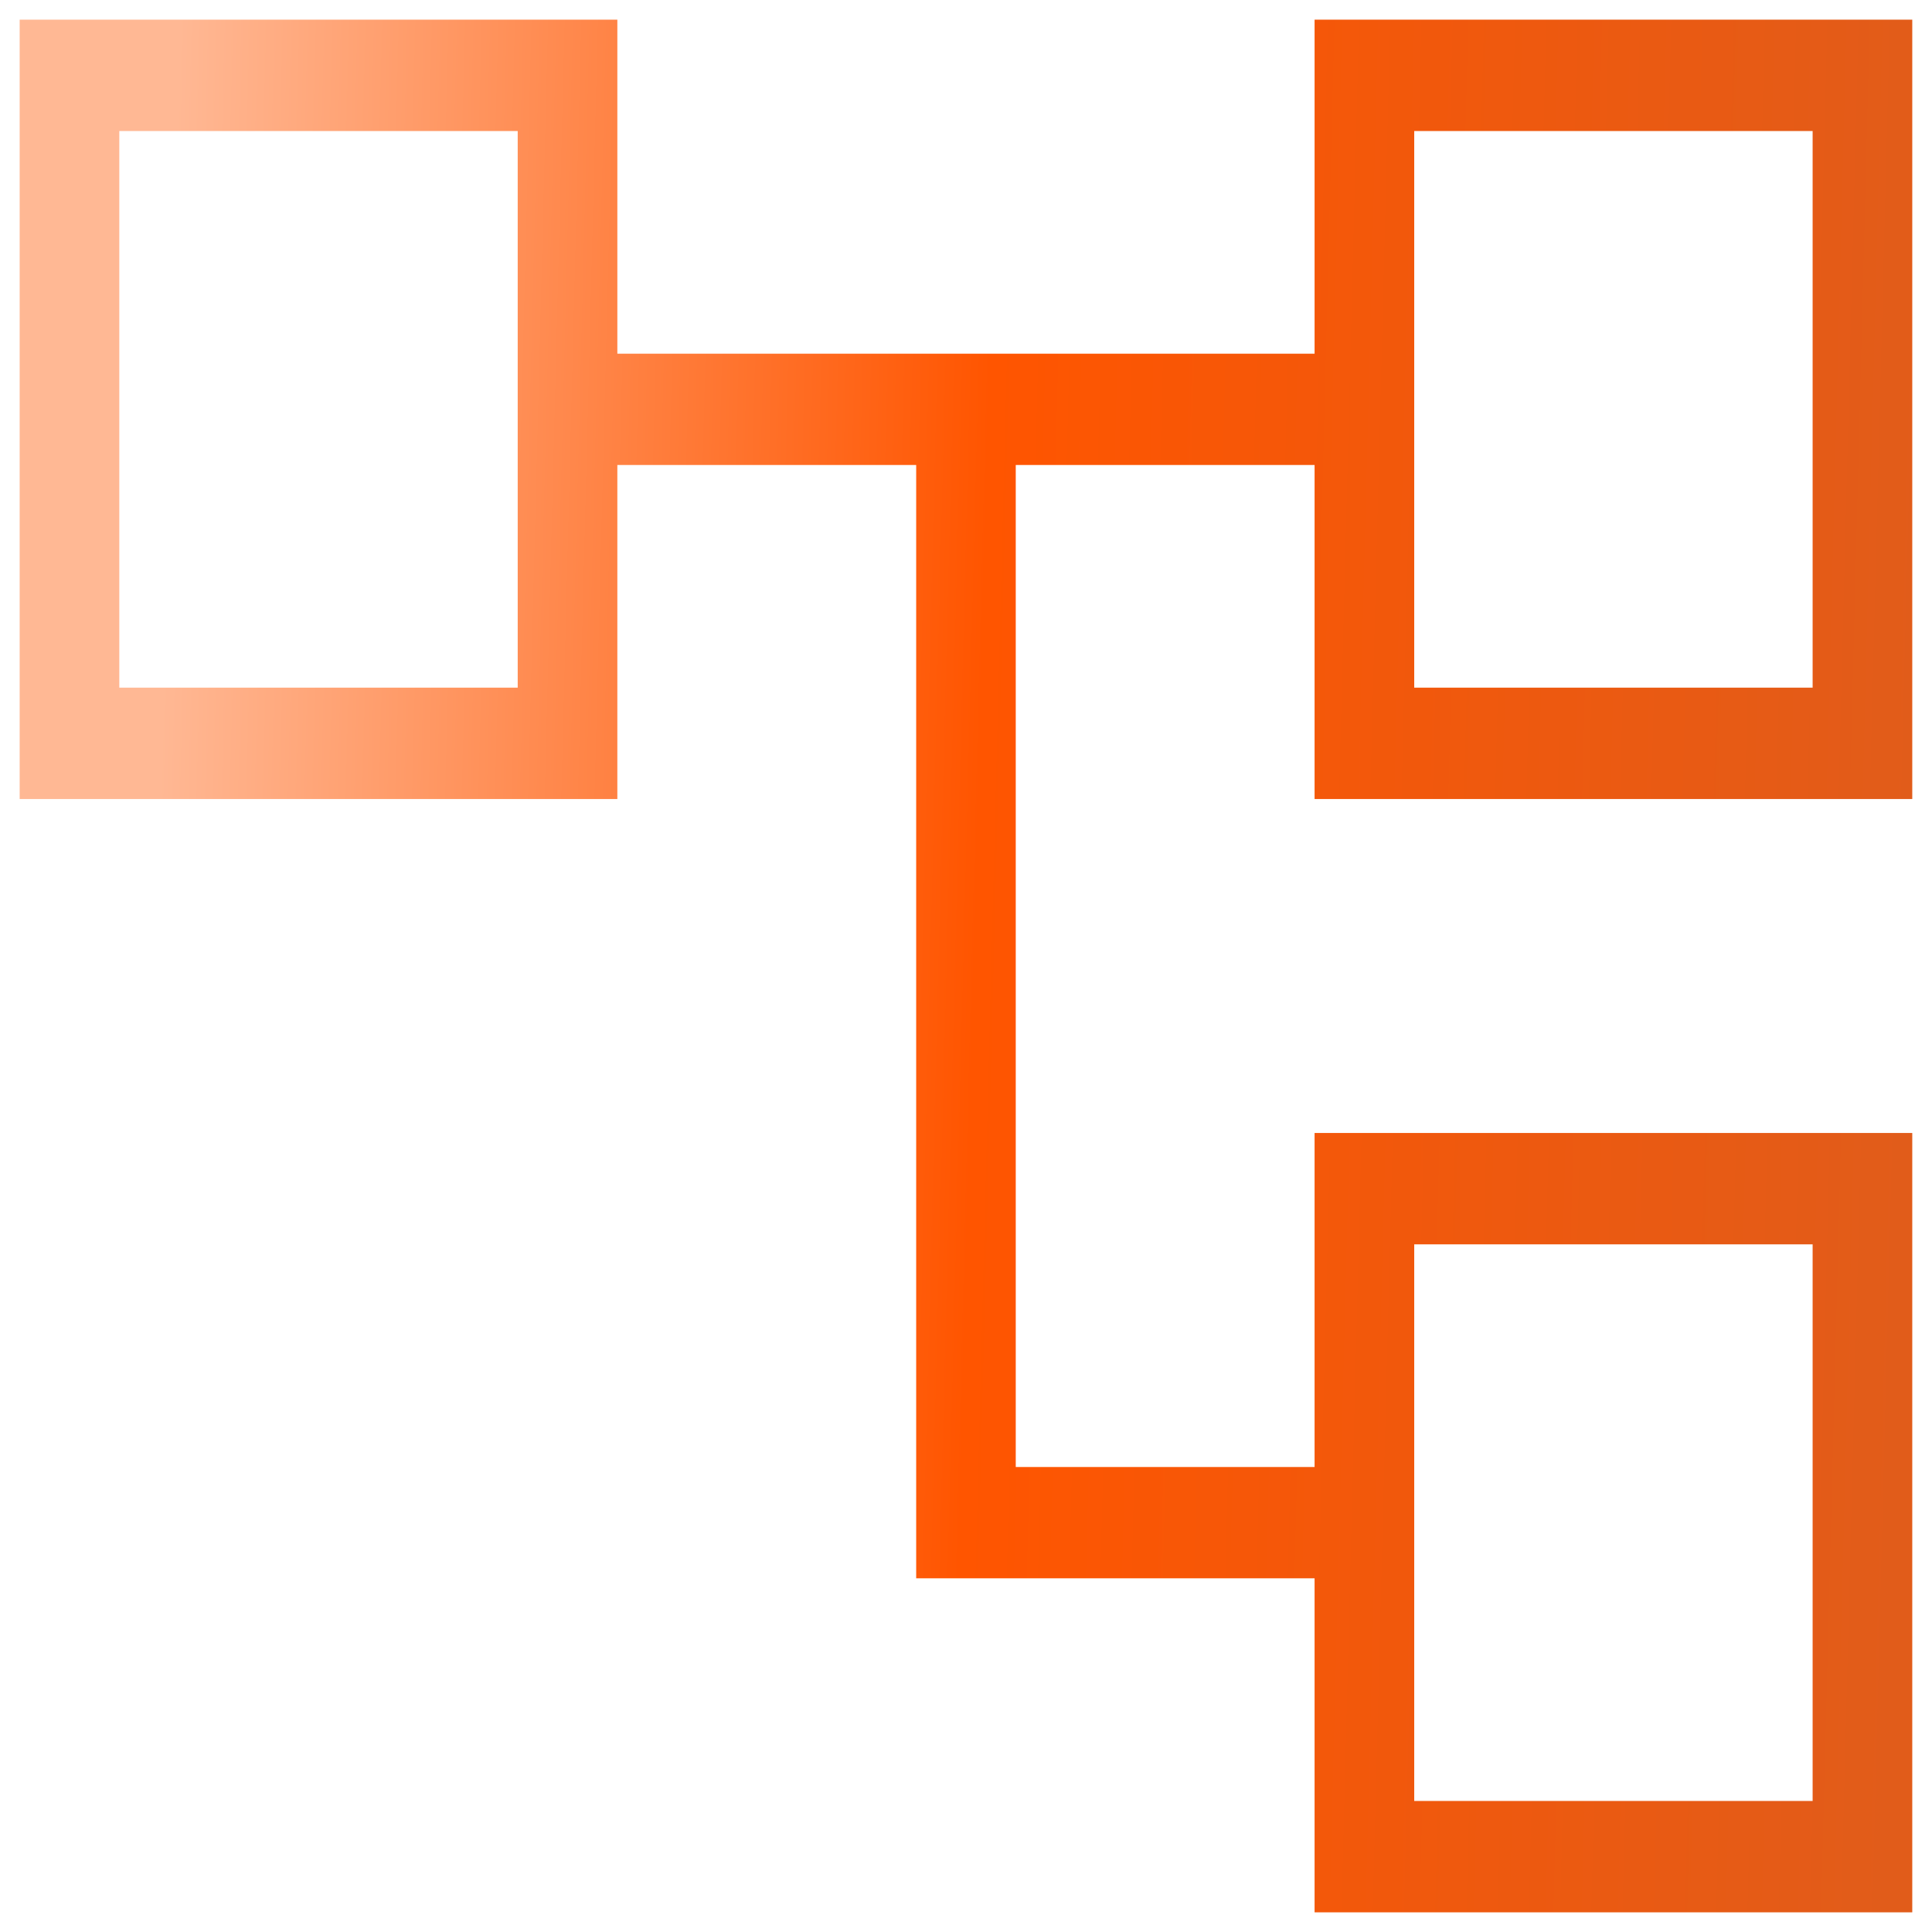
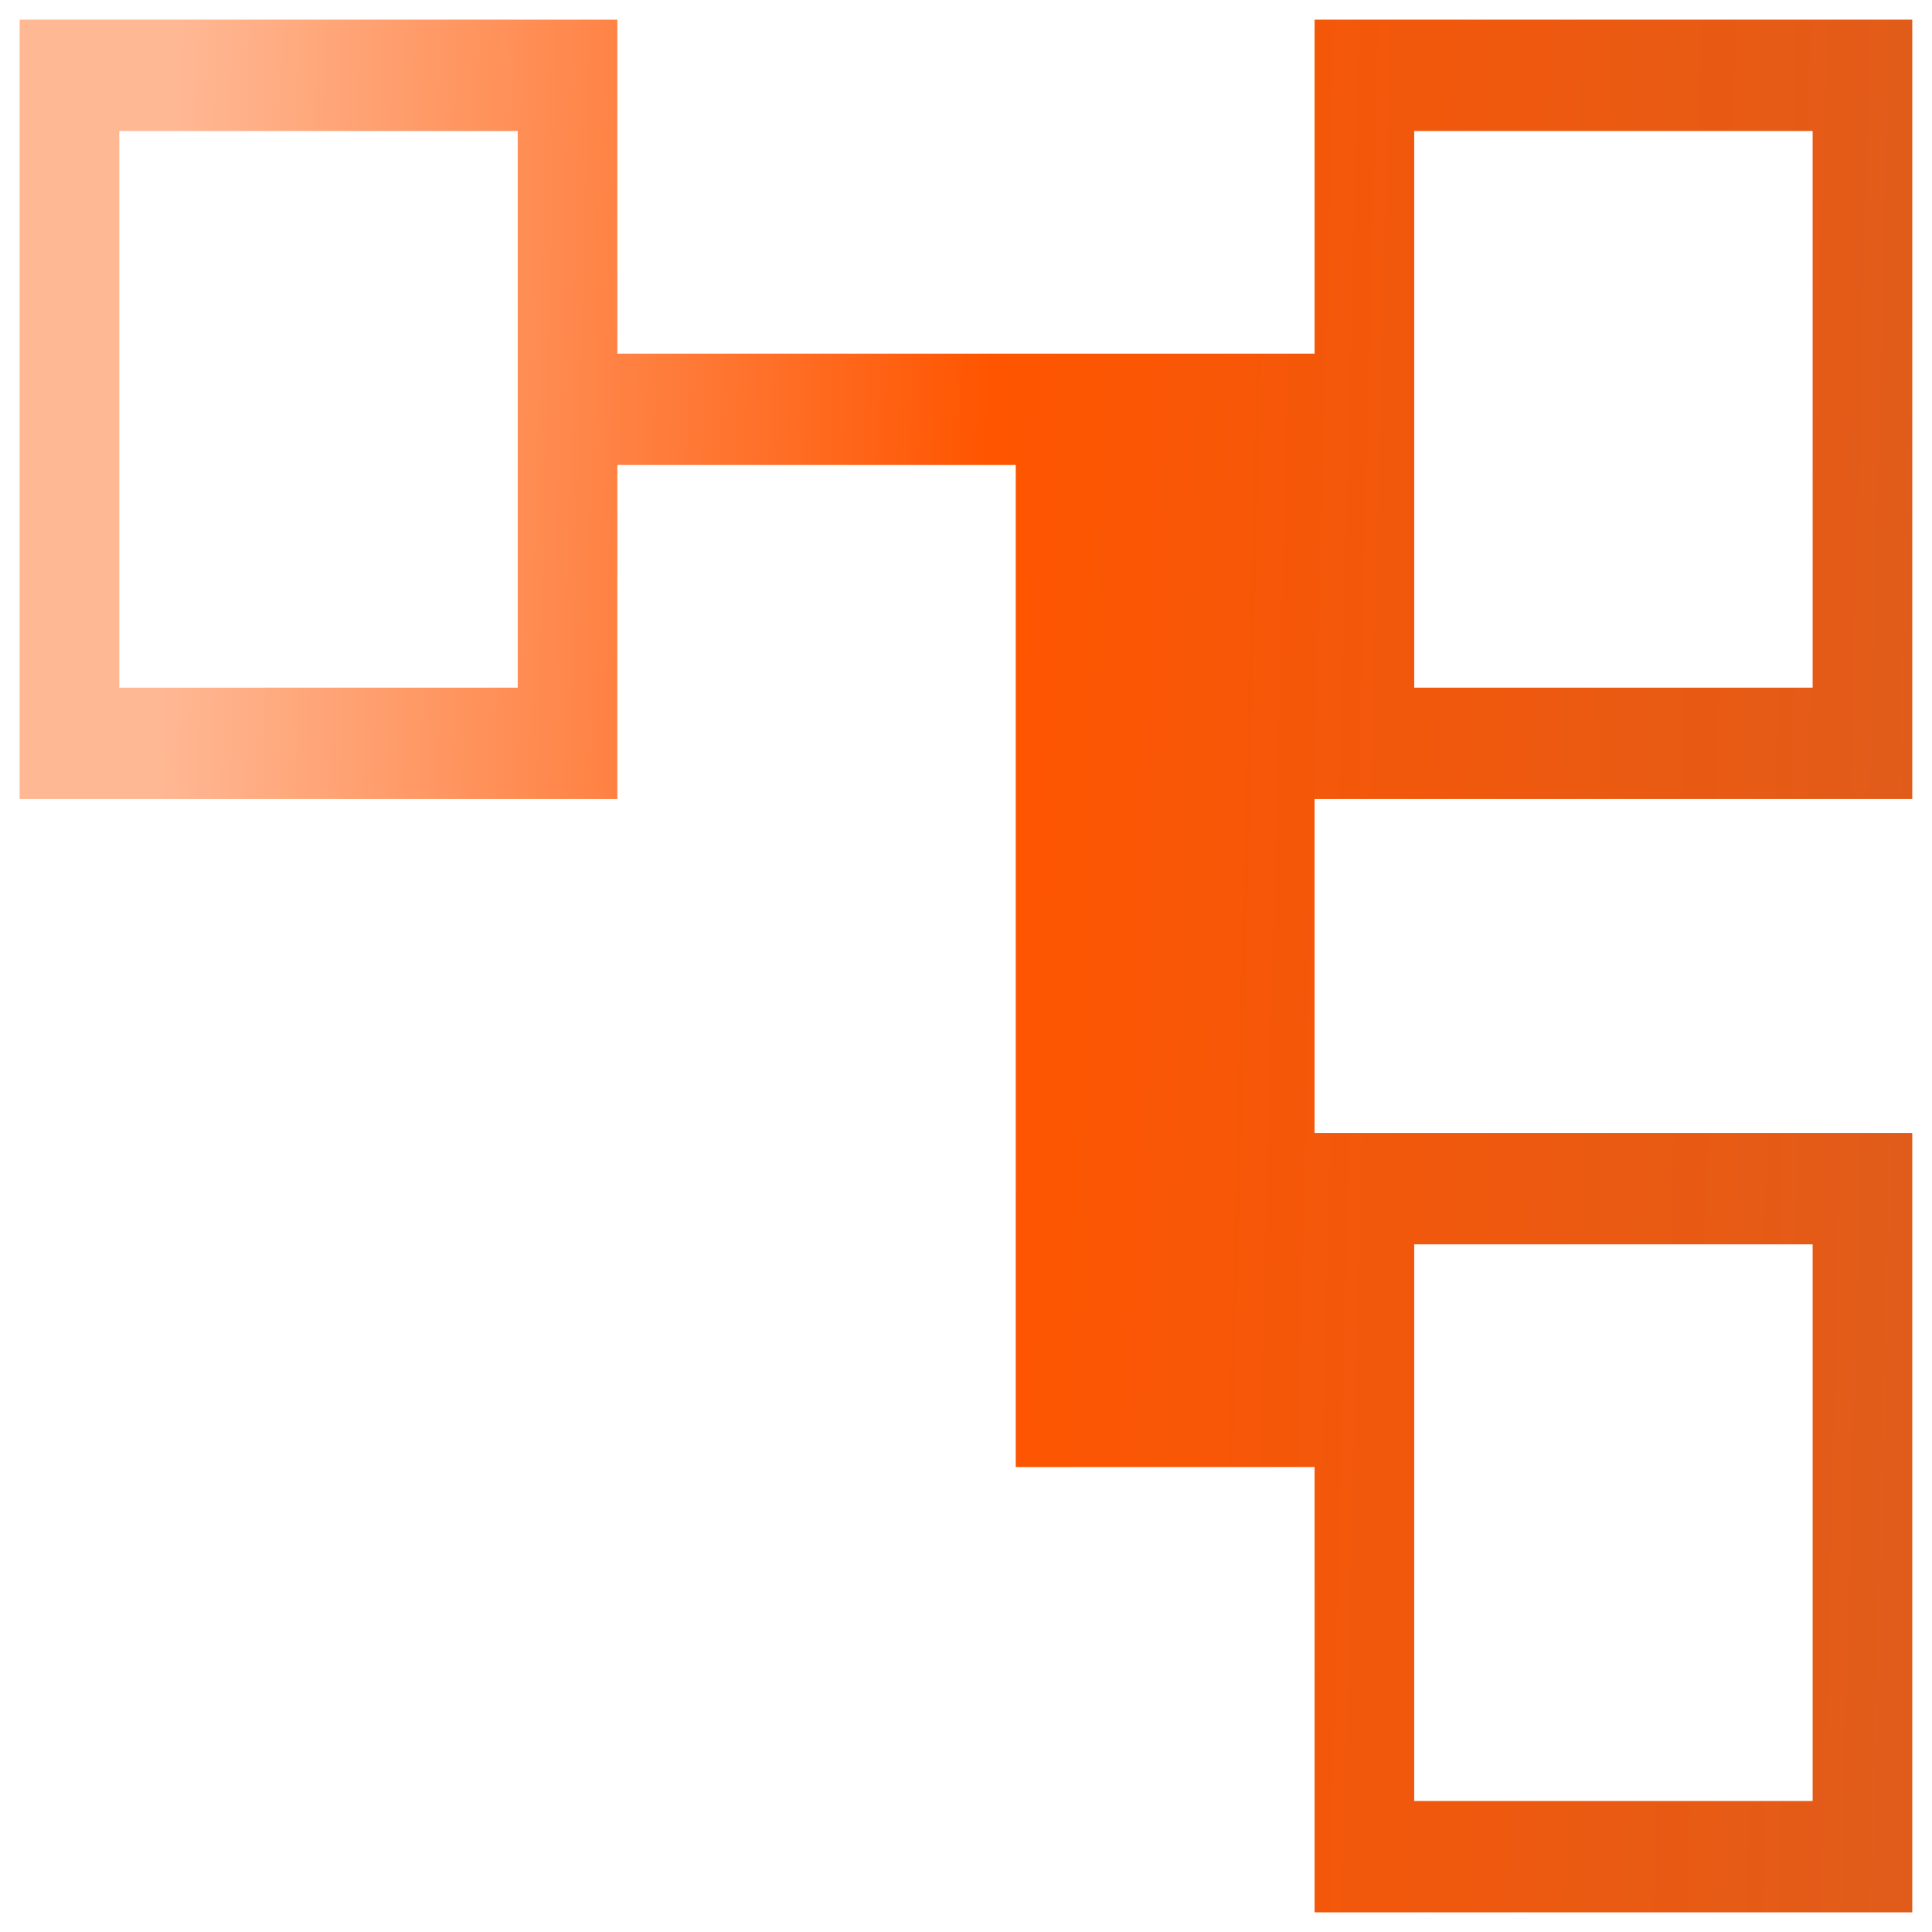
<svg xmlns="http://www.w3.org/2000/svg" width="28" height="28" viewBox="0 0 28 28" fill="none">
-   <path d="M19.052 27.715V22.874H13.278V6.739H8.947V11.58H0.285V0.285H8.947V5.126H19.052V0.285H27.714V11.58H19.052V6.739H14.721V21.261H19.052V16.42H27.714V27.715H19.052ZM20.496 9.966H26.27V1.899H20.496V9.966ZM20.496 26.101H26.27V18.034H20.496V26.101ZM1.729 9.966H7.503V1.899H1.729V9.966Z" fill="url(#paint0_linear_2082_5678)" />
+   <path d="M19.052 27.715V22.874V6.739H8.947V11.58H0.285V0.285H8.947V5.126H19.052V0.285H27.714V11.58H19.052V6.739H14.721V21.261H19.052V16.42H27.714V27.715H19.052ZM20.496 9.966H26.27V1.899H20.496V9.966ZM20.496 26.101H26.27V18.034H20.496V26.101ZM1.729 9.966H7.503V1.899H1.729V9.966Z" fill="url(#paint0_linear_2082_5678)" />
  <defs>
    <linearGradient id="paint0_linear_2082_5678" x1="1.933" y1="11.041" x2="27.773" y2="11.707" gradientUnits="userSpaceOnUse">
      <stop offset="0.015" stop-color="#FFB894" />
      <stop offset="0.475" stop-color="#FF5500" />
      <stop offset="1" stop-color="#E15C1A" />
    </linearGradient>
  </defs>
</svg>